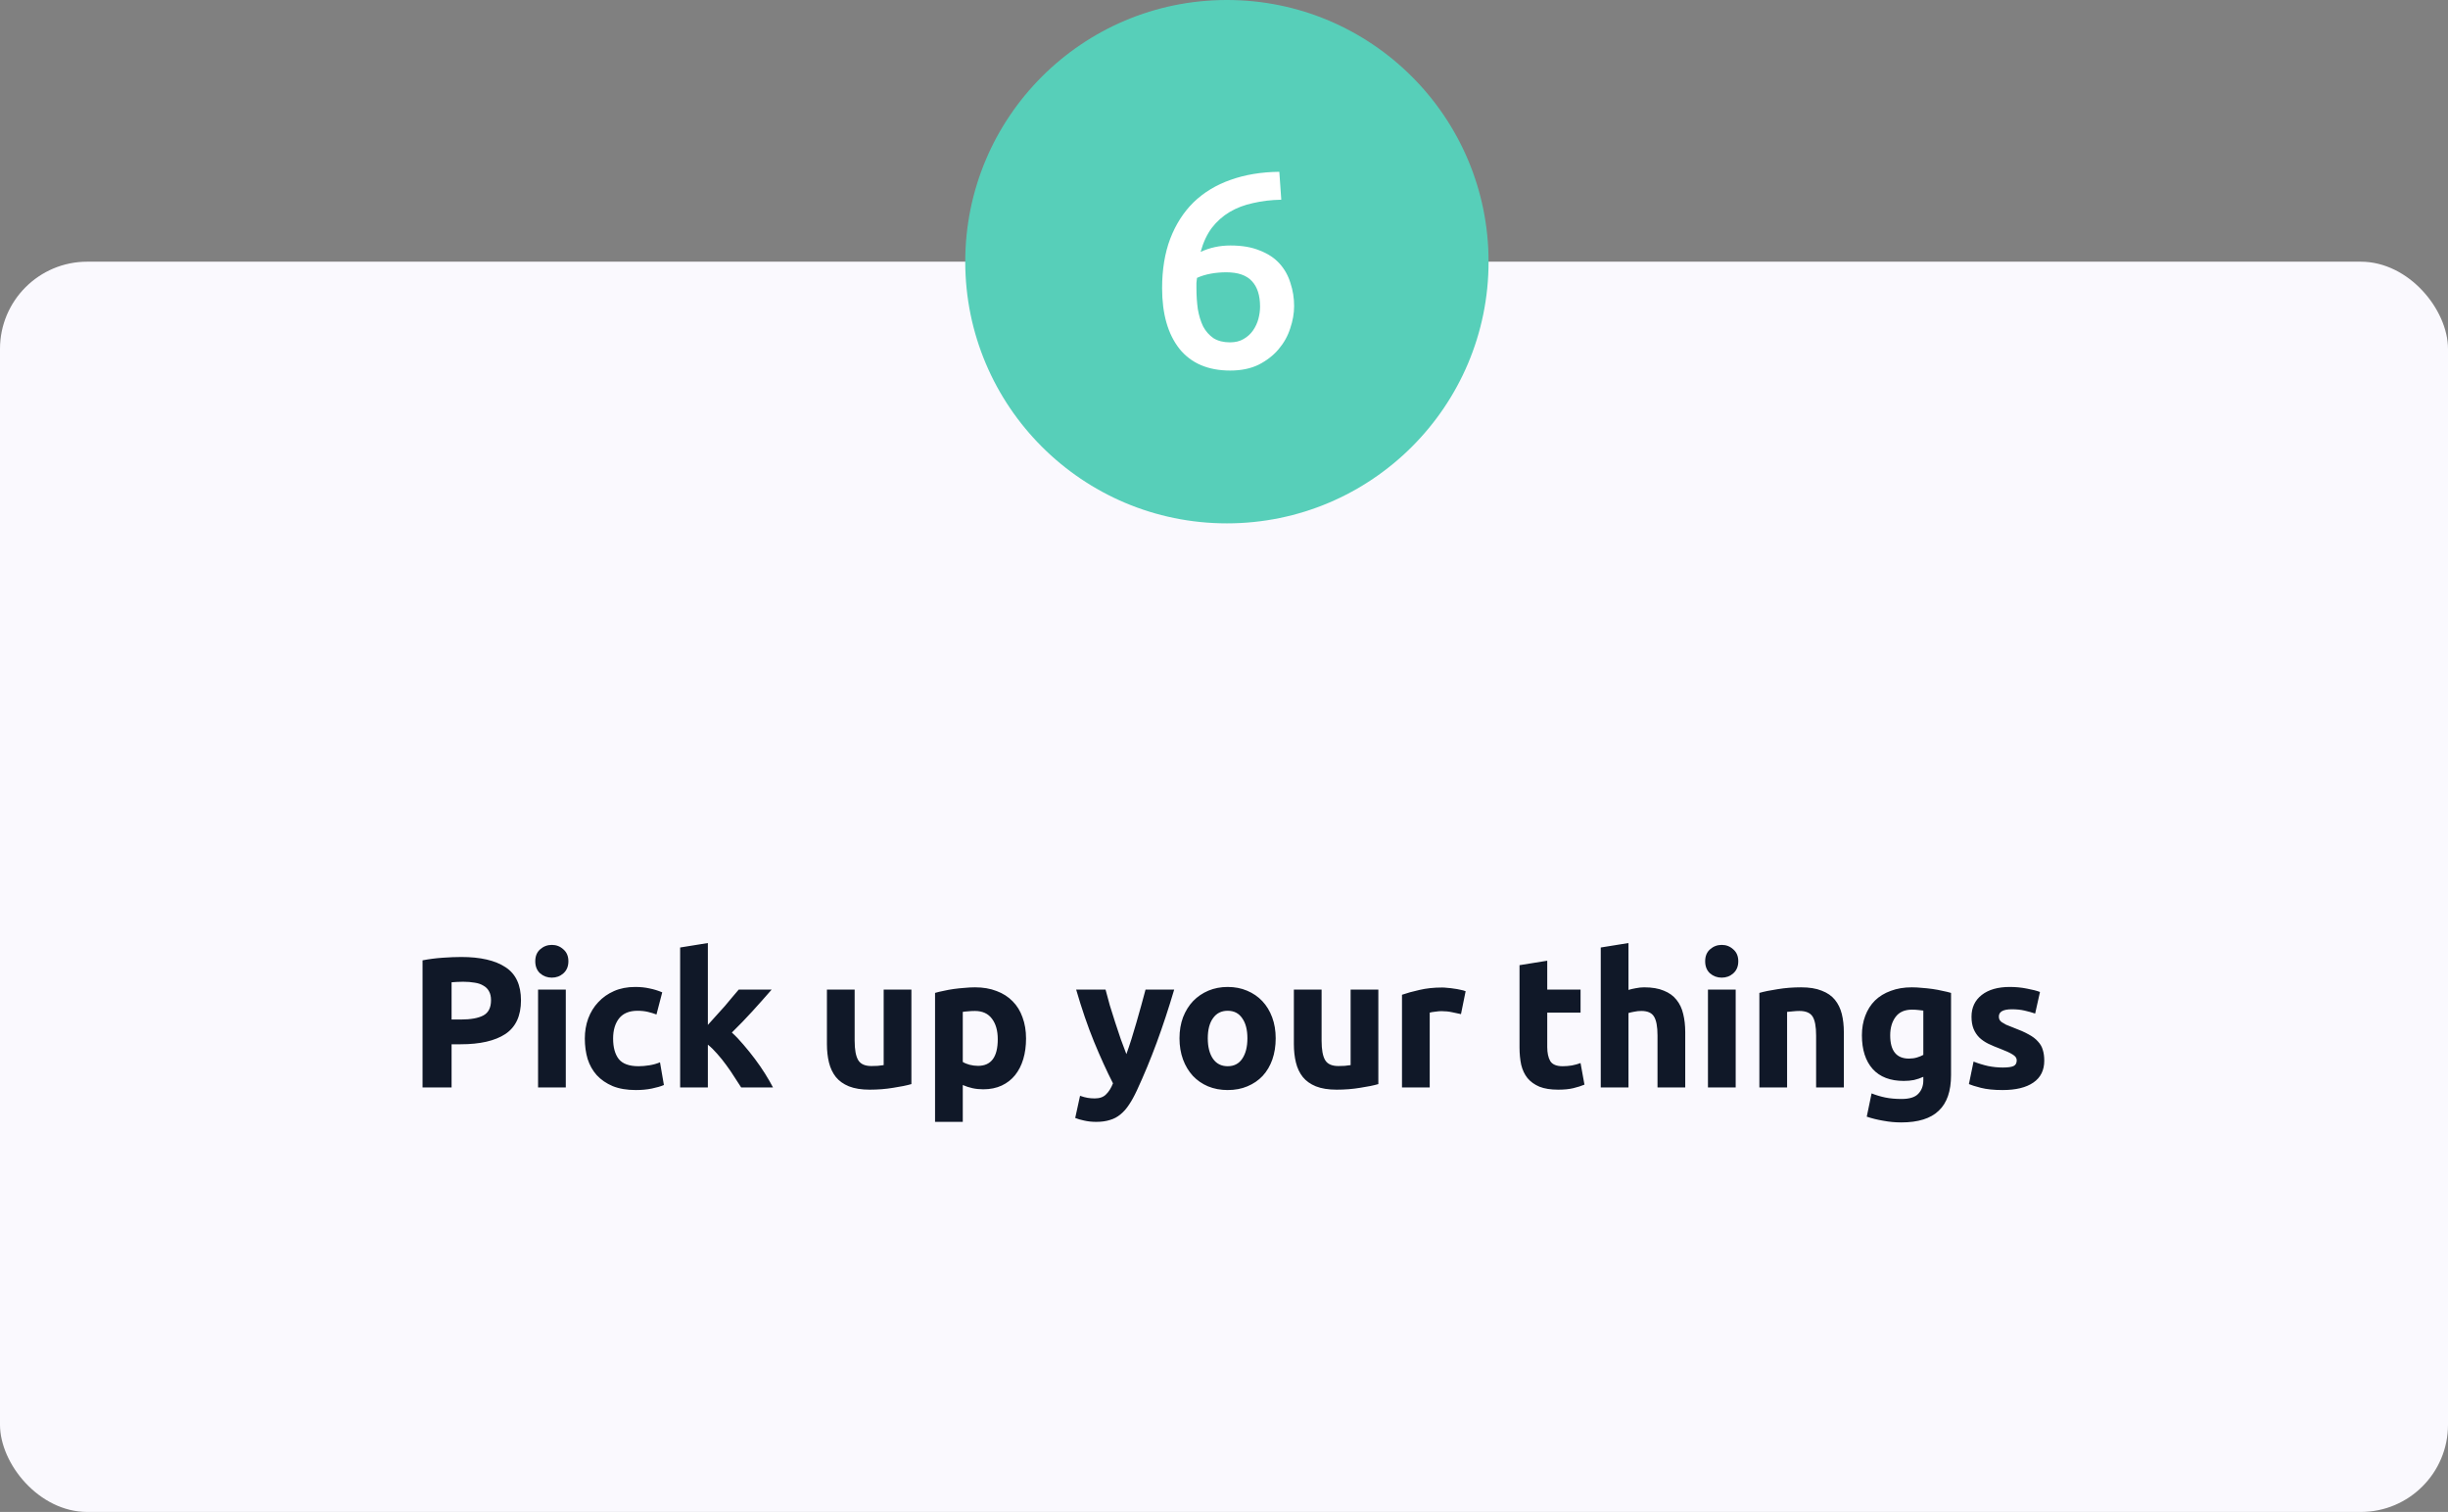
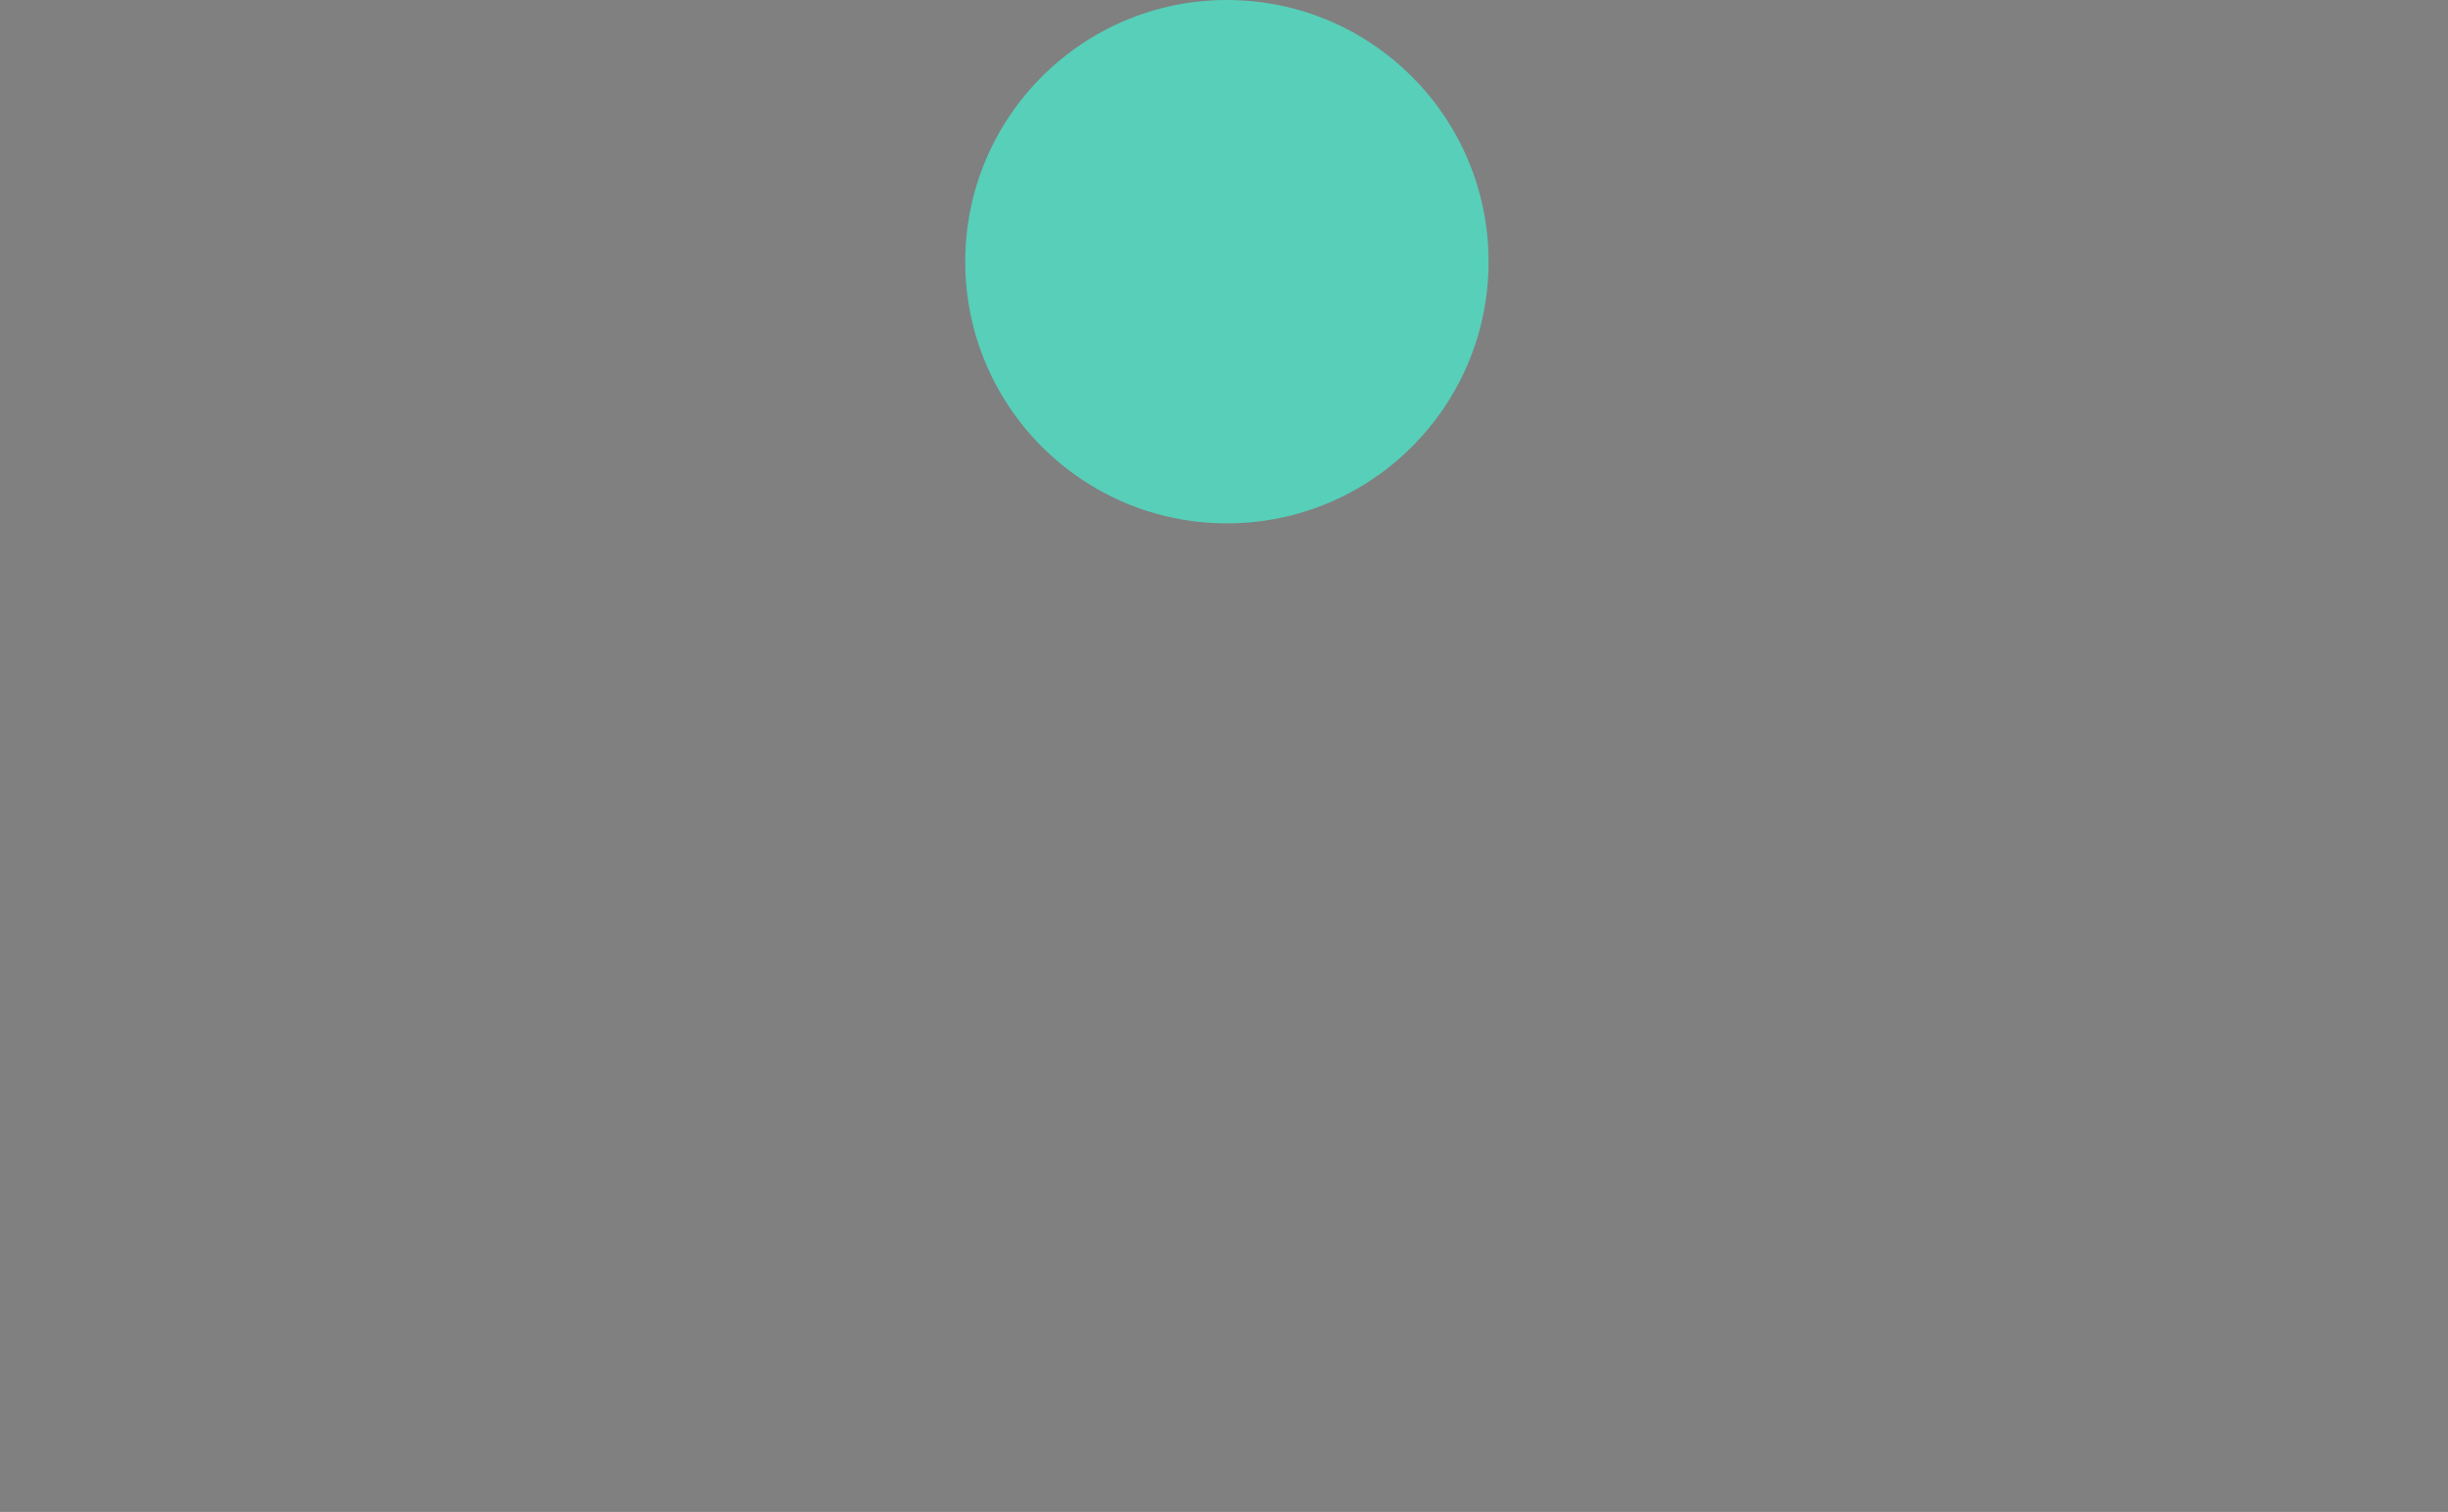
<svg xmlns="http://www.w3.org/2000/svg" width="421" height="260" viewBox="0 0 421 260" fill="none">
  <rect x="0" y="0" width="421" height="260" fill="#808080" stroke="none" />
-   <rect y="45" width="421" height="215" rx="15" fill="#FAF9FE" />
  <circle cx="211" cy="45" r="45" fill="#57CFB9" />
-   <path d="M210.895 46.824C209.967 46.824 209.071 46.904 208.207 47.064C207.343 47.224 206.559 47.464 205.855 47.784C205.823 48.04 205.791 48.328 205.759 48.648C205.759 48.936 205.759 49.224 205.759 49.512C205.759 50.792 205.839 52.008 205.999 53.16C206.191 54.28 206.495 55.272 206.911 56.136C207.359 56.968 207.951 57.64 208.687 58.152C209.455 58.632 210.399 58.872 211.519 58.872C212.447 58.872 213.231 58.68 213.871 58.296C214.543 57.912 215.087 57.416 215.503 56.808C215.919 56.2 216.223 55.544 216.415 54.84C216.607 54.104 216.703 53.4 216.703 52.728C216.703 50.808 216.239 49.352 215.311 48.36C214.383 47.336 212.911 46.824 210.895 46.824ZM211.615 42.216C213.599 42.216 215.279 42.504 216.655 43.08C218.063 43.624 219.199 44.376 220.063 45.336C220.927 46.296 221.551 47.416 221.935 48.696C222.351 49.944 222.559 51.256 222.559 52.632C222.559 53.88 222.335 55.16 221.887 56.472C221.471 57.784 220.799 58.984 219.871 60.072C218.975 61.128 217.839 62.008 216.463 62.712C215.087 63.384 213.455 63.72 211.567 63.72C207.759 63.72 204.847 62.472 202.831 59.976C200.847 57.448 199.855 53.976 199.855 49.56C199.855 46.36 200.319 43.528 201.247 41.064C202.207 38.568 203.551 36.472 205.279 34.776C207.039 33.08 209.151 31.8 211.615 30.936C214.111 30.04 216.911 29.576 220.015 29.544L220.351 34.344C218.623 34.376 217.007 34.568 215.503 34.92C213.999 35.24 212.655 35.752 211.471 36.456C210.287 37.16 209.263 38.072 208.399 39.192C207.567 40.312 206.927 41.688 206.479 43.32C208.047 42.584 209.759 42.216 211.615 42.216Z" fill="white" />
-   <path d="M79.326 164.568C82.632 164.568 85.171 165.155 86.942 166.328C88.712 167.48 89.597 169.379 89.597 172.024C89.597 174.691 88.701 176.621 86.909 177.816C85.118 178.989 82.558 179.576 79.23 179.576H77.662V187H72.669V165.144C73.757 164.931 74.909 164.781 76.126 164.696C77.341 164.611 78.408 164.568 79.326 164.568ZM79.645 168.824C79.283 168.824 78.92 168.835 78.558 168.856C78.216 168.877 77.918 168.899 77.662 168.92V175.32H79.23C80.957 175.32 82.259 175.085 83.133 174.616C84.008 174.147 84.445 173.272 84.445 171.992C84.445 171.373 84.328 170.861 84.094 170.456C83.88 170.051 83.56 169.731 83.133 169.496C82.728 169.24 82.227 169.069 81.629 168.984C81.032 168.877 80.371 168.824 79.645 168.824ZM97.303 187H92.535V170.168H97.303V187ZM97.751 165.304C97.751 166.179 97.463 166.872 96.887 167.384C96.333 167.875 95.671 168.12 94.903 168.12C94.135 168.12 93.463 167.875 92.887 167.384C92.333 166.872 92.055 166.179 92.055 165.304C92.055 164.429 92.333 163.747 92.887 163.256C93.463 162.744 94.135 162.488 94.903 162.488C95.671 162.488 96.333 162.744 96.887 163.256C97.463 163.747 97.751 164.429 97.751 165.304ZM100.577 178.584C100.577 177.368 100.769 176.227 101.153 175.16C101.559 174.072 102.135 173.133 102.881 172.344C103.628 171.533 104.535 170.893 105.601 170.424C106.668 169.955 107.884 169.72 109.249 169.72C110.145 169.72 110.967 169.805 111.713 169.976C112.46 170.125 113.185 170.349 113.889 170.648L112.897 174.456C112.449 174.285 111.959 174.136 111.425 174.008C110.892 173.88 110.295 173.816 109.633 173.816C108.225 173.816 107.169 174.253 106.465 175.128C105.783 176.003 105.441 177.155 105.441 178.584C105.441 180.099 105.761 181.272 106.401 182.104C107.063 182.936 108.204 183.352 109.825 183.352C110.401 183.352 111.02 183.299 111.681 183.192C112.343 183.085 112.951 182.915 113.505 182.68L114.177 186.584C113.623 186.819 112.929 187.021 112.097 187.192C111.265 187.363 110.348 187.448 109.345 187.448C107.809 187.448 106.487 187.224 105.377 186.776C104.268 186.307 103.351 185.677 102.625 184.888C101.921 184.099 101.399 183.171 101.057 182.104C100.737 181.016 100.577 179.843 100.577 178.584ZM121.737 176.248C122.207 175.736 122.687 175.203 123.177 174.648C123.689 174.093 124.18 173.549 124.649 173.016C125.119 172.461 125.556 171.939 125.961 171.448C126.388 170.957 126.751 170.531 127.049 170.168H132.713C131.583 171.469 130.473 172.717 129.385 173.912C128.319 175.085 127.145 176.301 125.865 177.56C126.505 178.136 127.167 178.829 127.849 179.64C128.532 180.429 129.193 181.251 129.833 182.104C130.473 182.957 131.06 183.811 131.593 184.664C132.127 185.517 132.575 186.296 132.937 187H127.465C127.124 186.445 126.729 185.837 126.281 185.176C125.855 184.493 125.396 183.821 124.905 183.16C124.415 182.477 123.892 181.827 123.337 181.208C122.804 180.589 122.271 180.067 121.737 179.64V187H116.969V162.936L121.737 162.168V176.248ZM156.74 186.424C155.929 186.659 154.884 186.872 153.604 187.064C152.324 187.277 150.98 187.384 149.572 187.384C148.143 187.384 146.948 187.192 145.988 186.808C145.049 186.424 144.303 185.891 143.748 185.208C143.193 184.504 142.799 183.672 142.564 182.712C142.329 181.752 142.212 180.696 142.212 179.544V170.168H146.98V178.968C146.98 180.504 147.183 181.613 147.588 182.296C147.993 182.979 148.751 183.32 149.86 183.32C150.201 183.32 150.564 183.309 150.948 183.288C151.332 183.245 151.673 183.203 151.972 183.16V170.168H156.74V186.424ZM171.592 178.712C171.592 177.24 171.261 176.067 170.6 175.192C169.938 174.296 168.957 173.848 167.656 173.848C167.229 173.848 166.834 173.869 166.472 173.912C166.109 173.933 165.81 173.965 165.576 174.008V182.616C165.874 182.808 166.258 182.968 166.728 183.096C167.218 183.224 167.709 183.288 168.2 183.288C170.461 183.288 171.592 181.763 171.592 178.712ZM176.456 178.584C176.456 179.885 176.296 181.069 175.976 182.136C175.656 183.203 175.186 184.12 174.568 184.888C173.949 185.656 173.181 186.253 172.264 186.68C171.346 187.107 170.29 187.32 169.096 187.32C168.434 187.32 167.816 187.256 167.24 187.128C166.664 187 166.109 186.819 165.576 186.584V192.92H160.808V170.744C161.234 170.616 161.725 170.499 162.28 170.392C162.834 170.264 163.41 170.157 164.008 170.072C164.626 169.987 165.245 169.923 165.864 169.88C166.504 169.816 167.112 169.784 167.688 169.784C169.074 169.784 170.312 169.997 171.4 170.424C172.488 170.829 173.405 171.416 174.152 172.184C174.898 172.931 175.464 173.848 175.848 174.936C176.253 176.024 176.456 177.24 176.456 178.584ZM201.936 170.168C200.976 173.411 199.973 176.451 198.928 179.288C197.882 182.125 196.741 184.877 195.504 187.544C195.056 188.504 194.608 189.315 194.16 189.976C193.712 190.659 193.221 191.213 192.688 191.64C192.154 192.088 191.546 192.408 190.864 192.6C190.202 192.813 189.424 192.92 188.528 192.92C187.781 192.92 187.088 192.845 186.448 192.696C185.829 192.568 185.317 192.419 184.912 192.248L185.744 188.44C186.234 188.611 186.672 188.728 187.056 188.792C187.44 188.856 187.845 188.888 188.272 188.888C189.125 188.888 189.776 188.653 190.224 188.184C190.693 187.736 191.088 187.107 191.408 186.296C190.32 184.163 189.232 181.773 188.144 179.128C187.056 176.461 186.032 173.475 185.072 170.168H190.128C190.341 171 190.586 171.907 190.864 172.888C191.162 173.848 191.472 174.829 191.792 175.832C192.112 176.813 192.432 177.773 192.752 178.712C193.093 179.651 193.413 180.504 193.712 181.272C193.989 180.504 194.277 179.651 194.576 178.712C194.874 177.773 195.162 176.813 195.44 175.832C195.738 174.829 196.016 173.848 196.272 172.888C196.549 171.907 196.794 171 197.008 170.168H201.936ZM219.39 178.552C219.39 179.875 219.198 181.091 218.814 182.2C218.43 183.288 217.876 184.227 217.15 185.016C216.425 185.784 215.55 186.381 214.526 186.808C213.524 187.235 212.393 187.448 211.134 187.448C209.897 187.448 208.766 187.235 207.742 186.808C206.74 186.381 205.876 185.784 205.15 185.016C204.425 184.227 203.86 183.288 203.454 182.2C203.049 181.091 202.846 179.875 202.846 178.552C202.846 177.229 203.049 176.024 203.454 174.936C203.881 173.848 204.457 172.92 205.182 172.152C205.929 171.384 206.804 170.787 207.806 170.36C208.83 169.933 209.94 169.72 211.134 169.72C212.35 169.72 213.46 169.933 214.462 170.36C215.486 170.787 216.361 171.384 217.086 172.152C217.812 172.92 218.377 173.848 218.782 174.936C219.188 176.024 219.39 177.229 219.39 178.552ZM214.526 178.552C214.526 177.08 214.228 175.928 213.63 175.096C213.054 174.243 212.222 173.816 211.134 173.816C210.046 173.816 209.204 174.243 208.606 175.096C208.009 175.928 207.71 177.08 207.71 178.552C207.71 180.024 208.009 181.197 208.606 182.072C209.204 182.925 210.046 183.352 211.134 183.352C212.222 183.352 213.054 182.925 213.63 182.072C214.228 181.197 214.526 180.024 214.526 178.552ZM237.044 186.424C236.233 186.659 235.188 186.872 233.908 187.064C232.628 187.277 231.284 187.384 229.876 187.384C228.446 187.384 227.252 187.192 226.292 186.808C225.353 186.424 224.606 185.891 224.052 185.208C223.497 184.504 223.102 183.672 222.868 182.712C222.633 181.752 222.516 180.696 222.516 179.544V170.168H227.284V178.968C227.284 180.504 227.486 181.613 227.892 182.296C228.297 182.979 229.054 183.32 230.164 183.32C230.505 183.32 230.868 183.309 231.252 183.288C231.636 183.245 231.977 183.203 232.276 183.16V170.168H237.044V186.424ZM251.255 174.392C250.829 174.285 250.327 174.179 249.751 174.072C249.175 173.944 248.557 173.88 247.895 173.88C247.597 173.88 247.234 173.912 246.807 173.976C246.402 174.019 246.093 174.072 245.879 174.136V187H241.111V171.064C241.965 170.765 242.967 170.488 244.119 170.232C245.293 169.955 246.594 169.816 248.023 169.816C248.279 169.816 248.589 169.837 248.951 169.88C249.314 169.901 249.677 169.944 250.039 170.008C250.402 170.051 250.765 170.115 251.127 170.2C251.49 170.264 251.799 170.349 252.055 170.456L251.255 174.392ZM261.323 165.976L266.091 165.208V170.168H271.819V174.136H266.091V180.056C266.091 181.059 266.262 181.859 266.603 182.456C266.966 183.053 267.68 183.352 268.747 183.352C269.259 183.352 269.782 183.309 270.315 183.224C270.87 183.117 271.371 182.979 271.819 182.808L272.491 186.52C271.915 186.755 271.275 186.957 270.571 187.128C269.867 187.299 269.003 187.384 267.979 187.384C266.678 187.384 265.6 187.213 264.747 186.872C263.894 186.509 263.211 186.019 262.699 185.4C262.187 184.76 261.824 183.992 261.611 183.096C261.419 182.2 261.323 181.208 261.323 180.12V165.976ZM275.294 187V162.936L280.062 162.168V170.232C280.382 170.125 280.787 170.029 281.278 169.944C281.79 169.837 282.28 169.784 282.75 169.784C284.115 169.784 285.246 169.976 286.142 170.36C287.059 170.723 287.784 171.245 288.318 171.928C288.872 172.611 289.256 173.421 289.47 174.36C289.704 175.299 289.822 176.344 289.822 177.496V187H285.054V178.072C285.054 176.536 284.851 175.448 284.446 174.808C284.062 174.168 283.336 173.848 282.27 173.848C281.843 173.848 281.438 173.891 281.054 173.976C280.691 174.04 280.36 174.115 280.062 174.2V187H275.294ZM298.498 187H293.73V170.168H298.498V187ZM298.946 165.304C298.946 166.179 298.658 166.872 298.082 167.384C297.527 167.875 296.866 168.12 296.098 168.12C295.33 168.12 294.658 167.875 294.082 167.384C293.527 166.872 293.25 166.179 293.25 165.304C293.25 164.429 293.527 163.747 294.082 163.256C294.658 162.744 295.33 162.488 296.098 162.488C296.866 162.488 297.527 162.744 298.082 163.256C298.658 163.747 298.946 164.429 298.946 165.304ZM302.571 170.744C303.382 170.509 304.427 170.296 305.707 170.104C306.987 169.891 308.331 169.784 309.739 169.784C311.169 169.784 312.353 169.976 313.291 170.36C314.251 170.723 315.009 171.245 315.563 171.928C316.118 172.611 316.513 173.421 316.747 174.36C316.982 175.299 317.099 176.344 317.099 177.496V187H312.331V178.072C312.331 176.536 312.129 175.448 311.723 174.808C311.318 174.168 310.561 173.848 309.451 173.848C309.11 173.848 308.747 173.869 308.363 173.912C307.979 173.933 307.638 173.965 307.339 174.008V187H302.571V170.744ZM325.071 178.04C325.071 180.707 326.149 182.04 328.303 182.04C328.794 182.04 329.253 181.976 329.679 181.848C330.106 181.72 330.469 181.571 330.767 181.4V173.784C330.533 173.741 330.255 173.709 329.935 173.688C329.615 173.645 329.242 173.624 328.815 173.624C327.557 173.624 326.618 174.04 325.999 174.872C325.381 175.704 325.071 176.76 325.071 178.04ZM335.535 184.888C335.535 187.64 334.831 189.677 333.423 191C332.037 192.344 329.882 193.016 326.959 193.016C325.935 193.016 324.911 192.92 323.887 192.728C322.863 192.557 321.914 192.323 321.039 192.024L321.871 188.024C322.618 188.323 323.397 188.557 324.207 188.728C325.039 188.899 325.978 188.984 327.023 188.984C328.389 188.984 329.349 188.685 329.903 188.088C330.479 187.491 330.767 186.723 330.767 185.784V185.176C330.255 185.411 329.722 185.592 329.167 185.72C328.634 185.827 328.047 185.88 327.407 185.88C325.082 185.88 323.301 185.197 322.063 183.832C320.826 182.445 320.207 180.515 320.207 178.04C320.207 176.803 320.399 175.683 320.783 174.68C321.167 173.656 321.722 172.781 322.447 172.056C323.194 171.331 324.101 170.776 325.167 170.392C326.234 169.987 327.439 169.784 328.783 169.784C329.359 169.784 329.946 169.816 330.543 169.88C331.162 169.923 331.77 169.987 332.367 170.072C332.965 170.157 333.53 170.264 334.063 170.392C334.618 170.499 335.109 170.616 335.535 170.744V184.888ZM344.431 183.576C345.306 183.576 345.925 183.491 346.287 183.32C346.65 183.149 346.831 182.819 346.831 182.328C346.831 181.944 346.597 181.613 346.127 181.336C345.658 181.037 344.943 180.707 343.983 180.344C343.237 180.067 342.554 179.779 341.935 179.48C341.338 179.181 340.826 178.829 340.399 178.424C339.973 177.997 339.642 177.496 339.407 176.92C339.173 176.344 339.055 175.651 339.055 174.84C339.055 173.261 339.642 172.013 340.815 171.096C341.989 170.179 343.599 169.72 345.647 169.72C346.671 169.72 347.653 169.816 348.591 170.008C349.53 170.179 350.277 170.371 350.831 170.584L349.999 174.296C349.445 174.104 348.837 173.933 348.175 173.784C347.535 173.635 346.81 173.56 345.999 173.56C344.506 173.56 343.759 173.976 343.759 174.808C343.759 175 343.791 175.171 343.855 175.32C343.919 175.469 344.047 175.619 344.239 175.768C344.431 175.896 344.687 176.045 345.007 176.216C345.349 176.365 345.775 176.536 346.287 176.728C347.333 177.112 348.197 177.496 348.879 177.88C349.562 178.243 350.095 178.648 350.479 179.096C350.885 179.523 351.162 180.003 351.311 180.536C351.482 181.069 351.567 181.688 351.567 182.392C351.567 184.056 350.938 185.315 349.679 186.168C348.442 187.021 346.682 187.448 344.399 187.448C342.906 187.448 341.658 187.32 340.655 187.064C339.674 186.808 338.991 186.595 338.607 186.424L339.407 182.552C340.218 182.872 341.05 183.128 341.903 183.32C342.757 183.491 343.599 183.576 344.431 183.576Z" fill="#101828" />
</svg>